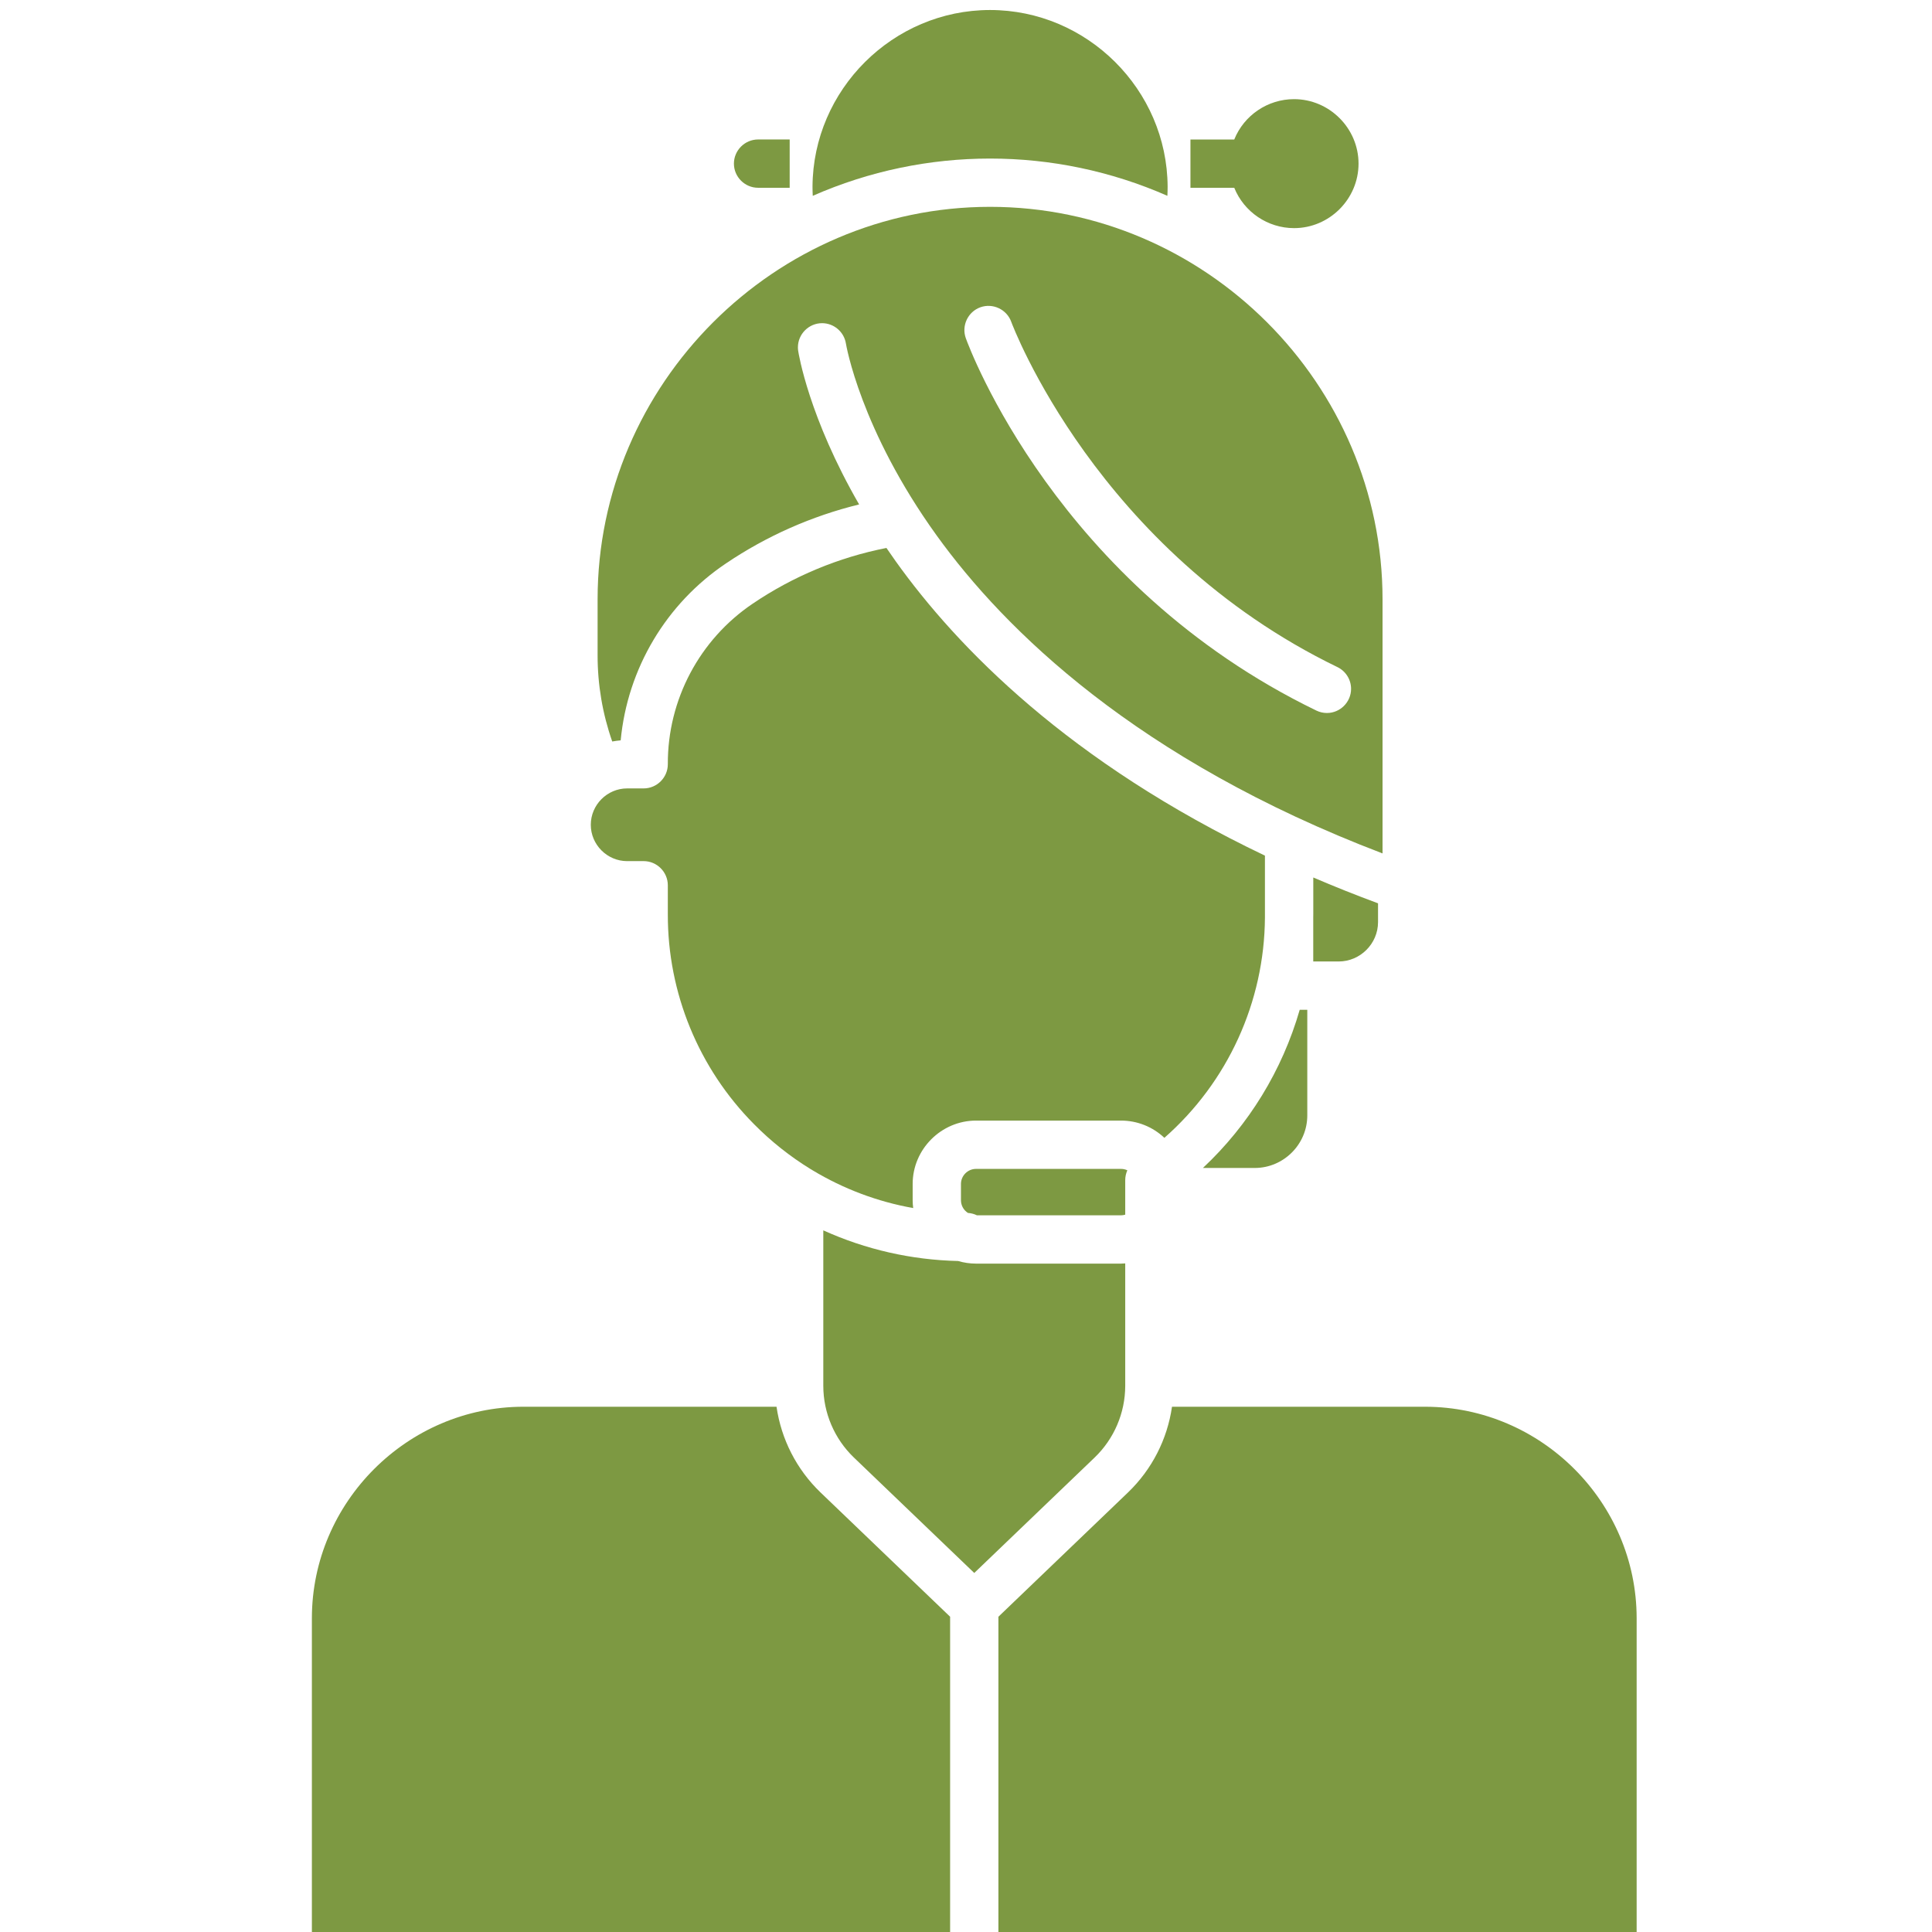
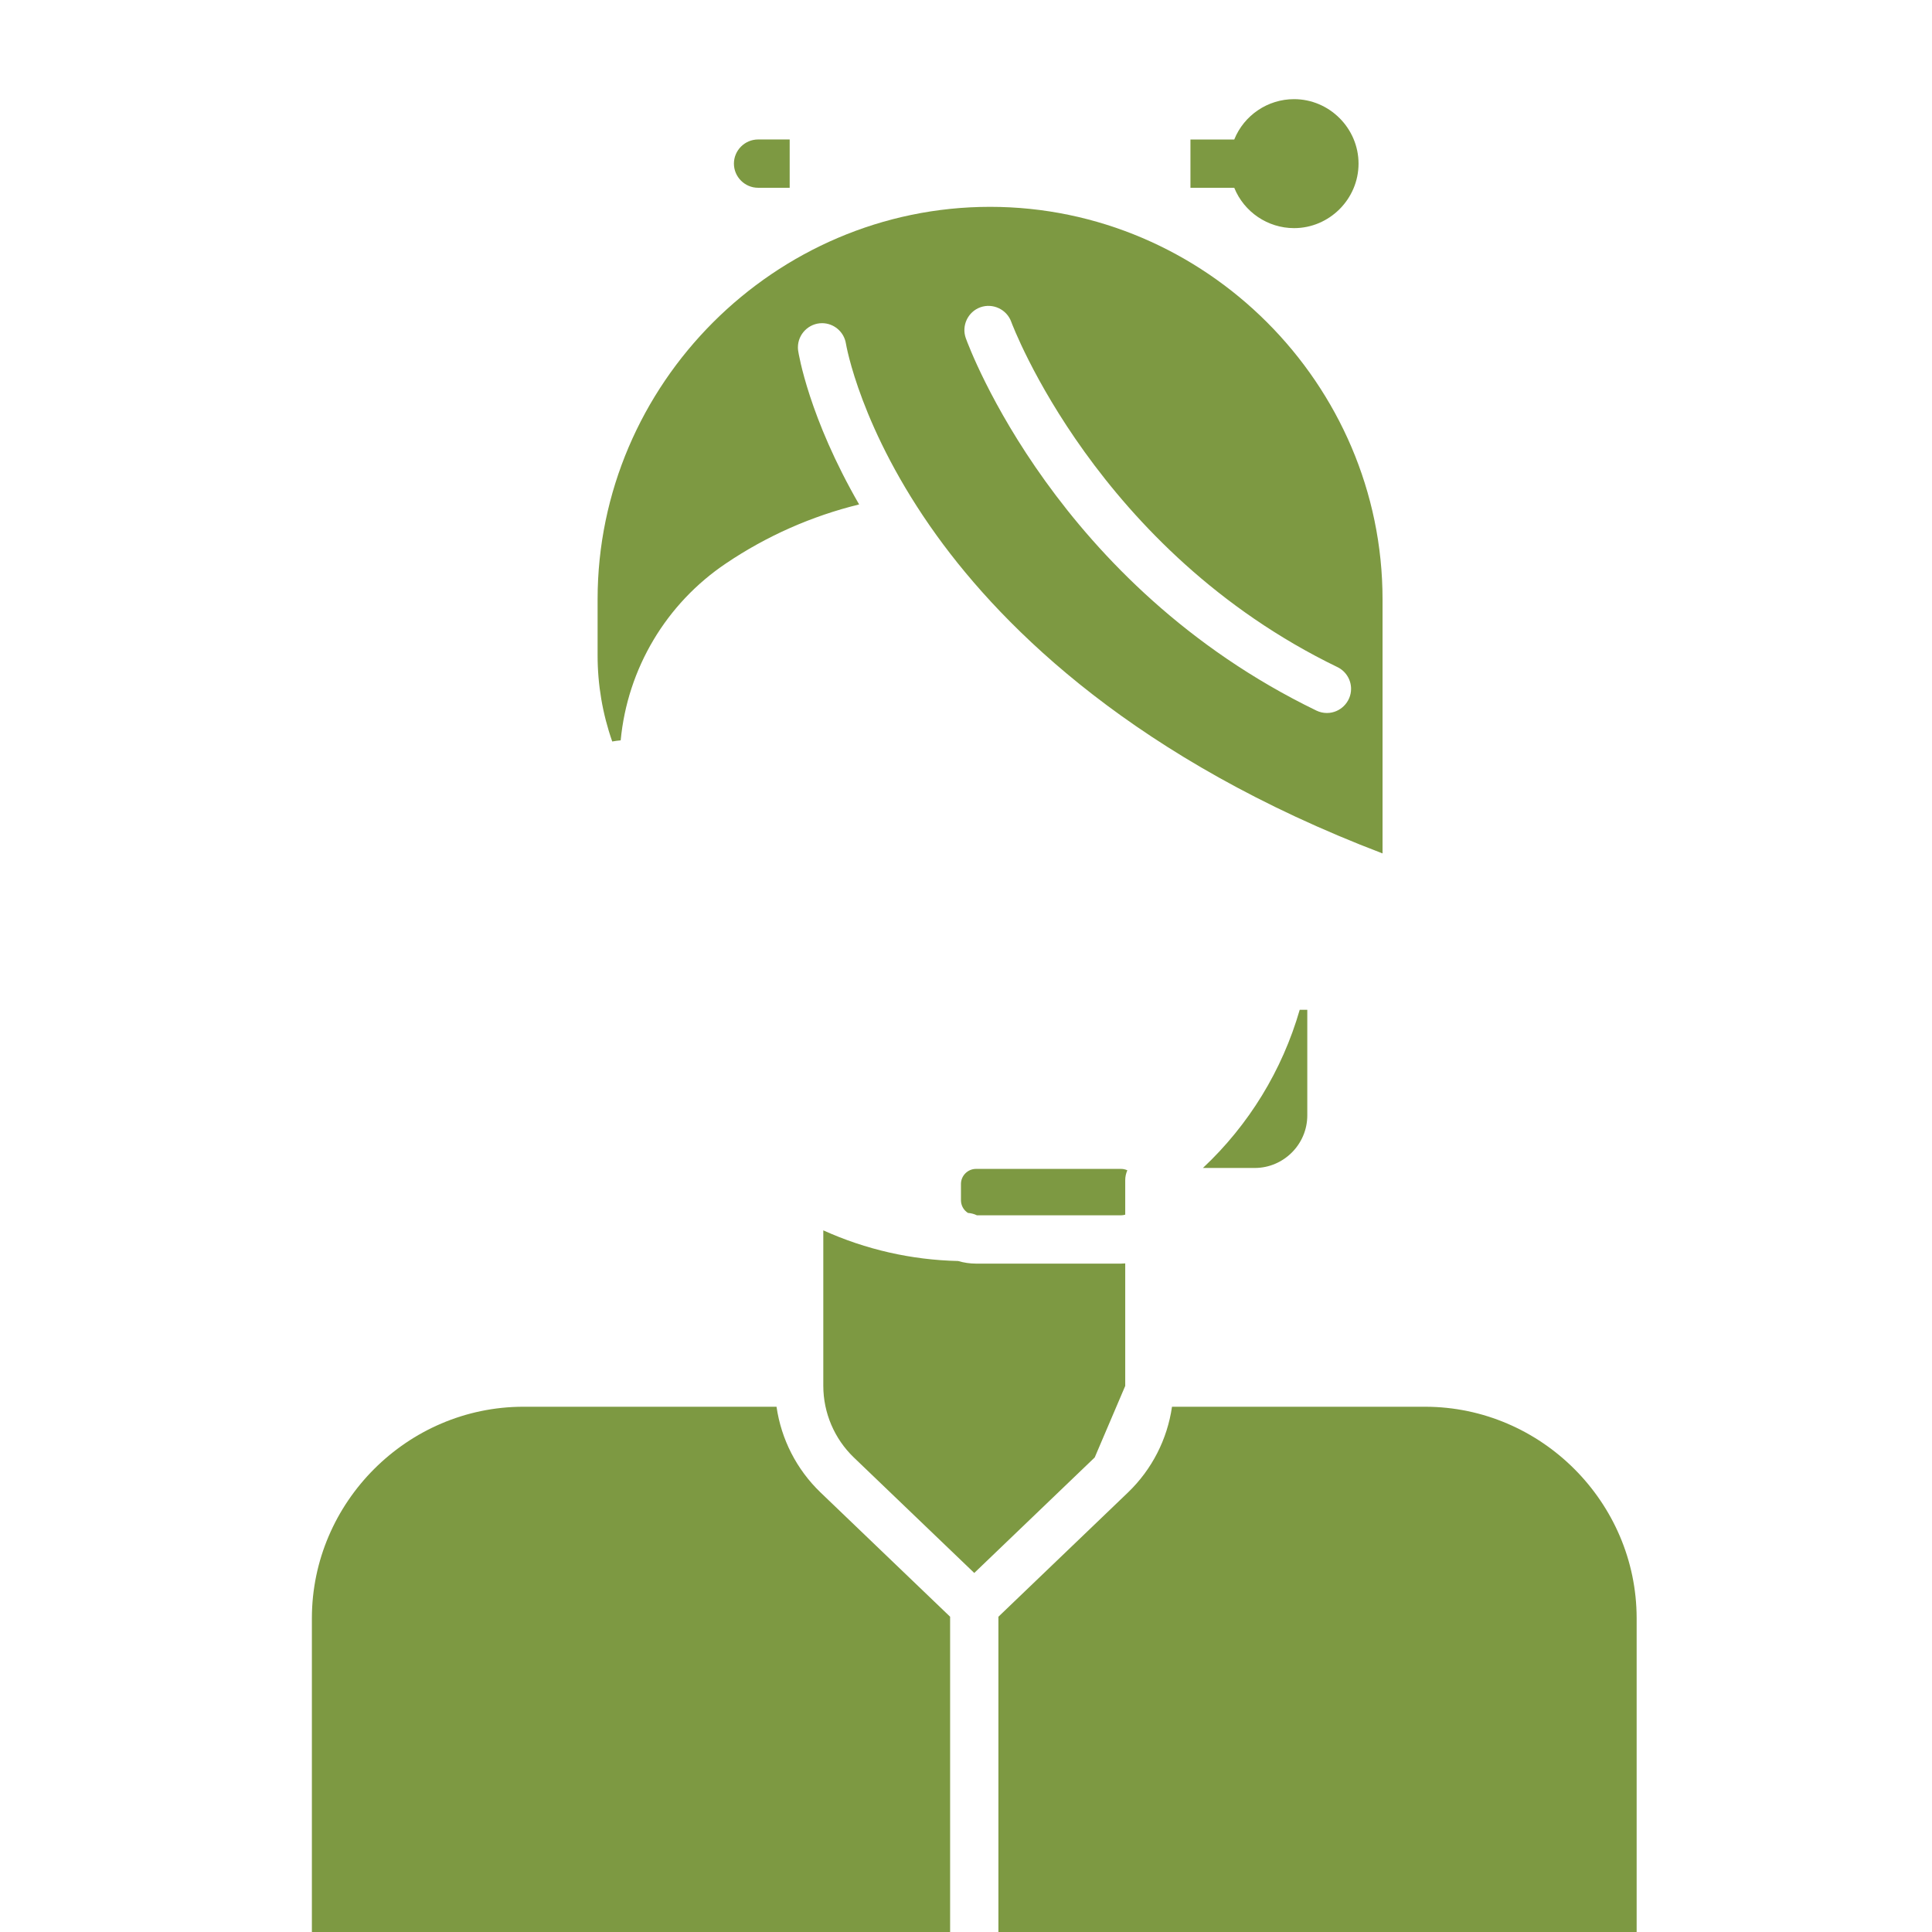
<svg xmlns="http://www.w3.org/2000/svg" xmlns:ns1="http://www.serif.com/" width="100%" height="100%" viewBox="0 0 480 480" version="1.1" xml:space="preserve" style="fill-rule:evenodd;clip-rule:evenodd;stroke-linejoin:round;stroke-miterlimit:2;">
  <rect id="Plan-de-travail1" ns1:id="Plan de travail1" x="0" y="0" width="480.4" height="480.387" style="fill:none;" />
  <path d="M321.493,56.678l0.01,0c8.79,0 16.022,-7.232 16.022,-16.022c0,-8.789 -7.232,-16.022 -16.022,-16.022c-6.518,0 -12.415,3.978 -14.856,10.022l-10.883,0l0,12l10.883,0c2.444,6.038 8.333,10.013 14.846,10.022Z" style="fill:#7d9942;fill-rule:nonzero;" />
  <path d="M196.194,46.652l0,-12l-7.855,0c-3.291,0 -6,2.709 -6,6c0,3.292 2.709,6 6,6l7.855,0Z" style="fill:#7d9942;fill-rule:nonzero;" />
  <path d="M298.863,290.178l12.9,0c7.145,-0.007 13.022,-5.884 13.029,-13.029l0,-26.271l-1.881,0c-4.33,15.026 -12.64,28.606 -24.048,39.3Z" style="fill:#7d9942;fill-rule:nonzero;" />
-   <path d="M155.91,213.941l4.009,0c3.292,0 6,2.709 6,6l0,7.212c-0.048,19.525 7.66,38.29 21.418,52.143c4.213,4.267 8.925,8.011 14.033,11.151c0.169,0.09 0.332,0.188 0.492,0.294c7.693,4.639 16.174,7.826 25.018,9.4c-0.084,-0.641 -0.128,-1.286 -0.132,-1.933l0,-4.069c0.01,-8.627 7.106,-15.722 15.733,-15.732l36.051,0c4,0.001 7.85,1.535 10.755,4.283c15.751,-13.832 24.85,-33.764 24.984,-54.726l0,-15.386c-48.543,-23.149 -76.38,-51.632 -91.756,-73.163c-0.788,-1.1 -1.542,-2.194 -2.28,-3.278c-11.878,2.335 -23.167,7.034 -33.193,13.818c-13.261,8.93 -21.201,23.936 -21.123,39.923c0,3.292 -2.708,6 -6,6l-4.009,0l-0.095,0c-4.956,0 -9.034,4.078 -9.034,9.034c0,4.956 4.078,9.034 9.034,9.034c0.032,0 0.064,0 0.095,-0.001l0,-0.004Z" style="fill:#7d9942;fill-rule:nonzero;" />
-   <path d="M326.271,227.937l0,10.941l6.319,0c5.364,-0.006 9.775,-4.418 9.78,-9.782l0,-4.669c-5.581,-2.066 -10.944,-4.206 -16.088,-6.419l0,9.15c0,0.257 -0.008,0.52 -0.011,0.779Z" style="fill:#7d9942;fill-rule:nonzero;" />
  <path d="M148.472,148.897l0,13.941c-0.003,7.283 1.226,14.513 3.635,21.385c0.695,-0.129 1.396,-0.222 2.1,-0.281c1.681,-17.826 11.296,-33.983 26.162,-43.964c10.073,-6.799 21.273,-11.759 33.077,-14.649c-12.491,-21.65 -15.026,-37.4 -15.147,-38.189c-0.04,-0.28 -0.06,-0.563 -0.06,-0.846c0,-3.292 2.709,-6 6,-6c2.925,0 5.445,2.138 5.92,5.023c0.034,0.211 3.55,21.377 22.582,47.762c16.888,23.415 49.675,55.669 110.747,78.954l0,-63.136c0,-53.491 -44.016,-97.508 -97.508,-97.508c-53.491,0 -97.508,44.017 -97.508,97.508Zm95.091,-72.551c3.096,-1.114 6.561,0.514 7.677,3.609c0.291,0.793 21.31,56.844 81.046,85.787c2.067,1.001 3.385,3.104 3.385,5.4c0,3.292 -2.709,6.001 -6.001,6.001c-0.906,0 -1.8,-0.206 -2.616,-0.601c-64.401,-31.207 -86.201,-90.029 -87.101,-92.518c-1.115,-3.096 0.514,-6.561 3.61,-7.678Z" style="fill:#7d9942;fill-rule:nonzero;" />
-   <path d="M290.035,48.653c0.039,-0.753 0.058,-1.507 0.058,-2.262c-0.115,-24.12 -19.992,-43.904 -44.113,-43.904c-24.121,0 -43.999,19.784 -44.114,43.904c0,0.755 0.025,1.508 0.063,2.26c28.057,-12.344 60.05,-12.344 88.106,0l0,0.002Z" style="fill:#7d9942;fill-rule:nonzero;" />
  <path d="M242.481,290.409c-2.046,0.003 -3.729,1.686 -3.733,3.732l0,4.069c0.003,1.276 0.661,2.465 1.741,3.143c0.774,0.05 1.532,0.249 2.229,0.588l35.814,0c0.349,-0.005 0.695,-0.059 1.028,-0.162l0,-8.573c0,-0.843 0.179,-1.678 0.525,-2.448c-0.486,-0.227 -1.016,-0.347 -1.553,-0.349l-36.051,0Z" style="fill:#7d9942;fill-rule:nonzero;" />
-   <path d="M279.56,344.328l0,-30.439c-0.342,0.022 -0.682,0.052 -1.028,0.052l-36.051,0c-1.504,-0.002 -3.001,-0.22 -4.443,-0.649c-11.562,-0.256 -22.955,-2.846 -33.492,-7.615l0,38.651c0.014,6.705 2.752,13.124 7.581,17.773l29.926,28.698l29.926,-28.7c4.829,-4.649 7.567,-11.067 7.581,-17.771Z" style="fill:#7d9942;fill-rule:nonzero;" />
+   <path d="M279.56,344.328l0,-30.439c-0.342,0.022 -0.682,0.052 -1.028,0.052l-36.051,0c-1.504,-0.002 -3.001,-0.22 -4.443,-0.649c-11.562,-0.256 -22.955,-2.846 -33.492,-7.615l0,38.651c0.014,6.705 2.752,13.124 7.581,17.773l29.926,28.698l29.926,-28.7Z" style="fill:#7d9942;fill-rule:nonzero;" />
  <path d="M354.108,349.501l-62.928,0c-1.167,8.1 -5.002,15.583 -10.895,21.26l-32.232,30.911l0,78.606l158.567,0l0,-78.264c-0.031,-28.795 -23.716,-52.48 -52.512,-52.513Z" style="fill:#7d9942;fill-rule:nonzero;" />
  <path d="M192.926,349.501l-62.928,0c-28.795,0.033 -52.48,23.718 -52.512,52.513l0,78.264l158.567,0l0,-78.606l-32.232,-30.911c-5.892,-5.677 -9.727,-13.16 -10.895,-21.26Z" style="fill:#7d9942;fill-rule:nonzero;" />
</svg>